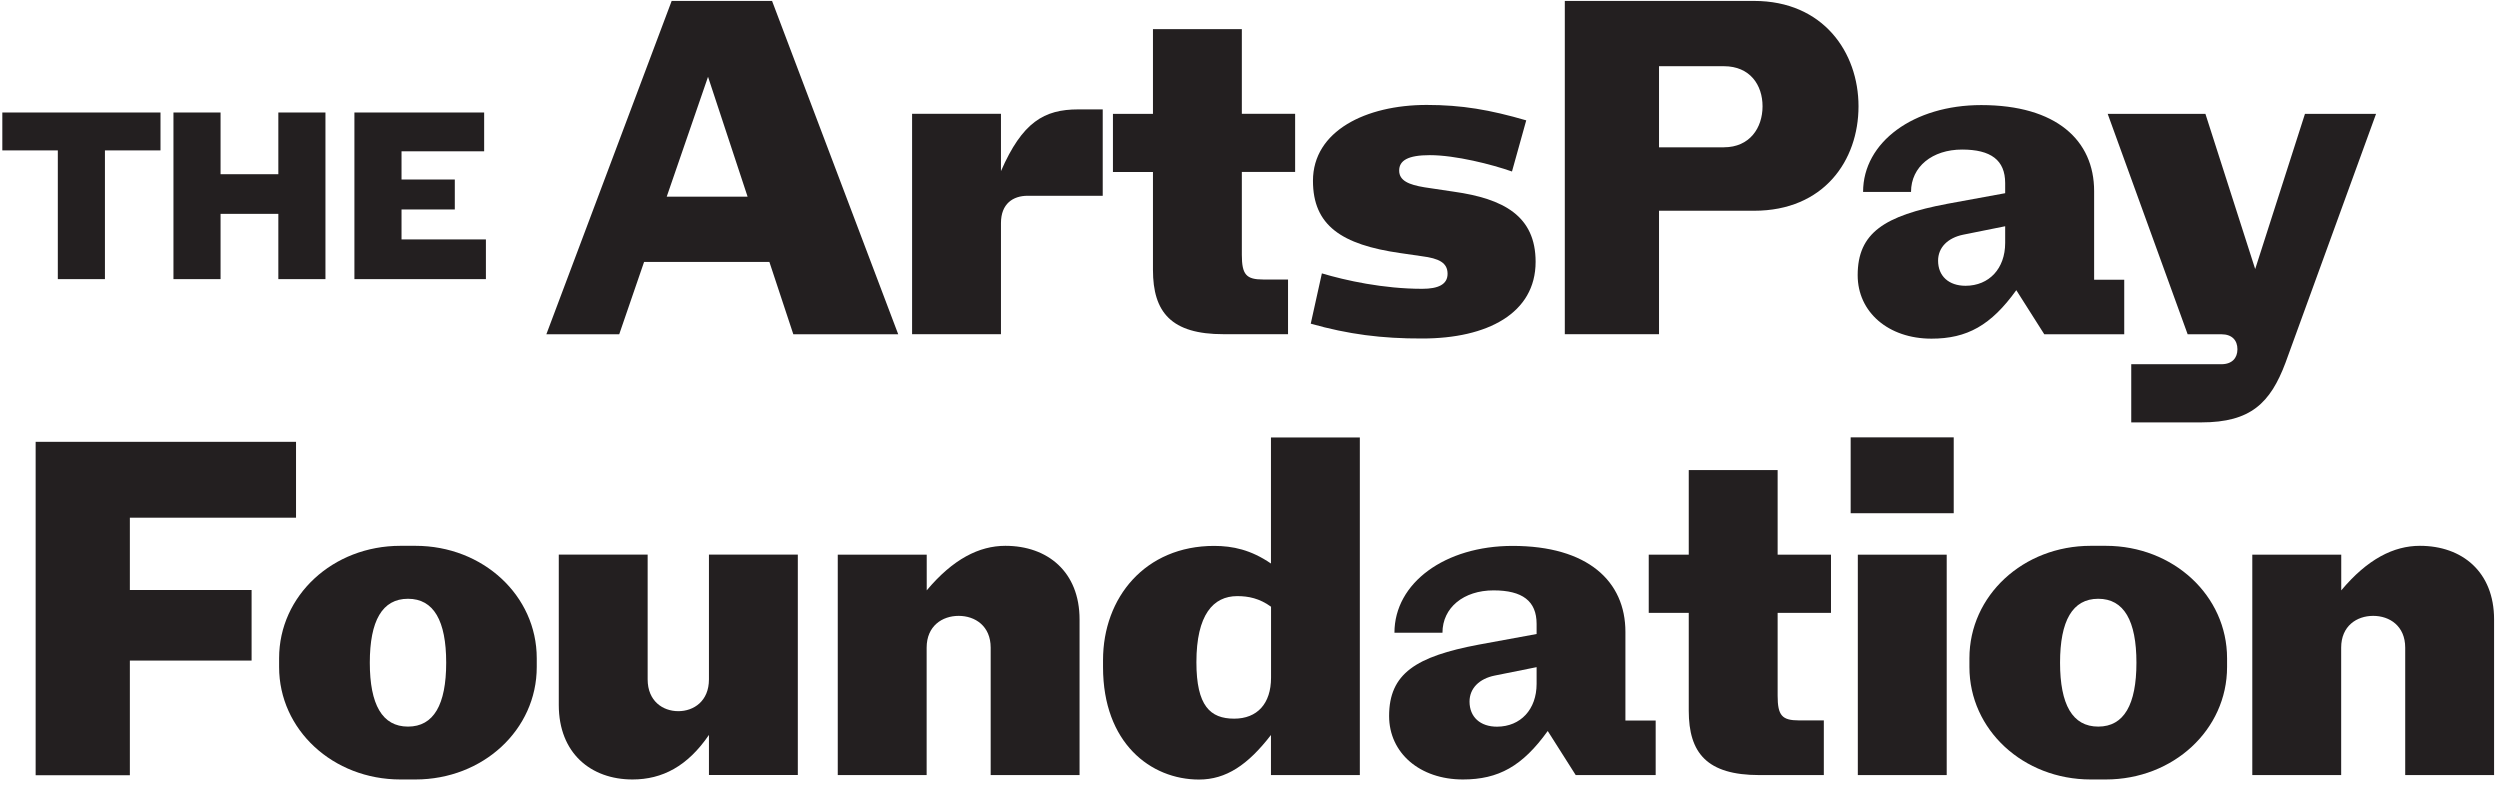
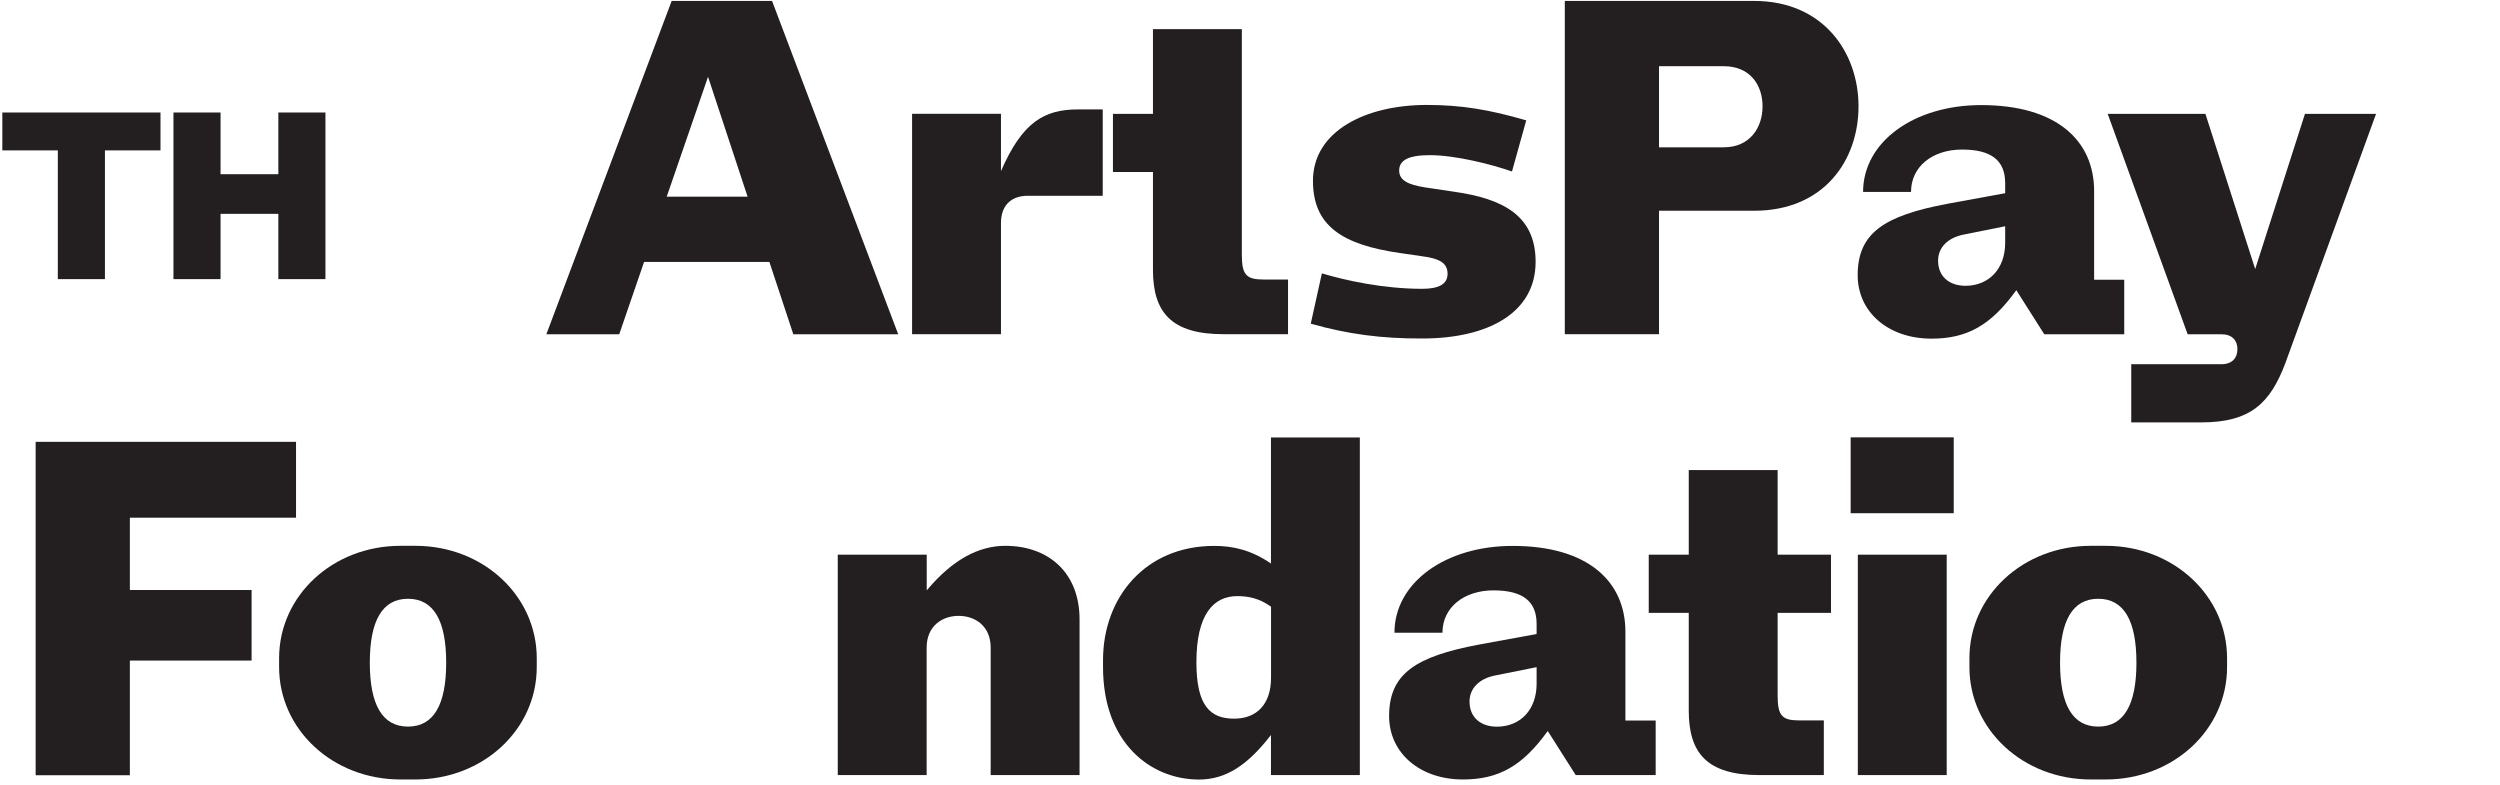
<svg xmlns="http://www.w3.org/2000/svg" viewBox="0 0 277 87" fill="none">
  <path d="M6.415 16.664H0.258V12.465H17.783V16.664H11.626V30.927H6.406V16.664H6.415Z" fill="#231F20" />
  <path d="M19.227 12.465H24.438V19.303H30.84V12.465H36.06V30.927H30.84V23.695H24.438V30.927H19.219V12.465H19.227Z" fill="#231F20" />
-   <path d="M39.269 12.465H53.644V16.764H44.489V19.89H50.392V23.209H44.489V26.528H53.838V30.927H39.269V12.465Z" fill="#231F20" />
  <path d="M85.249 29.025H71.364L68.61 37.037H60.536L74.421 0.103H85.544L99.522 37.037H87.9L85.249 29.025ZM82.833 21.792L78.45 8.509L73.872 21.792H82.833Z" fill="#231F20" />
  <path d="M101.059 12.607H110.907V18.96C113.272 13.537 115.679 12.121 119.471 12.121H122.182V21.692H113.863C112.241 21.692 110.907 22.572 110.907 24.717V37.029H101.059V12.607Z" fill="#231F20" />
-   <path d="M127.748 29.905V19.06H123.314V12.615H127.748V3.229H137.596V12.607H143.5V19.052H137.596V28.237C137.596 30.433 138.086 30.969 139.961 30.969H142.714V37.028H135.577C129.767 37.037 127.748 34.59 127.748 29.905Z" fill="#231F20" />
+   <path d="M127.748 29.905V19.06H123.314V12.615H127.748V3.229H137.596V12.607V19.052H137.596V28.237C137.596 30.433 138.086 30.969 139.961 30.969H142.714V37.028H135.577C129.767 37.037 127.748 34.59 127.748 29.905Z" fill="#231F20" />
  <path d="M145.231 35.863L146.464 30.29C149.074 31.07 153.255 32 157.587 32C159.361 32 160.391 31.514 160.391 30.34C160.391 29.117 159.454 28.631 157.537 28.388L155.172 28.044C148.626 27.114 145.476 24.968 145.476 20.032C145.476 14.509 151.337 11.627 158.077 11.627C161.971 11.627 165.07 12.163 169.107 13.336L167.528 19.002C165.315 18.222 161.278 17.191 158.423 17.191C156.008 17.191 155.028 17.778 155.028 18.901C155.028 20.024 156.109 20.468 157.832 20.753L161.084 21.239C166.599 22.018 170.146 23.929 170.146 29.008C170.146 34.724 164.783 37.506 157.596 37.506C153.111 37.523 149.369 37.037 145.231 35.863Z" fill="#231F20" />
  <path d="M173.381 0.103H194.352C202.029 0.103 205.923 5.819 205.923 11.777C205.923 17.786 202.08 23.351 194.352 23.351H183.82V37.028H173.381V0.103ZM191.007 16.32C193.862 16.32 195.29 14.174 195.29 11.777C195.29 9.431 193.913 7.336 191.007 7.336H183.82V16.328H191.007V16.32Z" fill="#231F20" />
  <path d="M235.365 30.977V37.036H226.506L223.406 32.151C220.602 36.056 217.941 37.523 214.006 37.523C209.234 37.523 205.83 34.589 205.83 30.491C205.83 25.798 208.786 23.896 215.771 22.58L222.173 21.407V20.284C222.173 17.744 220.593 16.571 217.401 16.571C214.099 16.571 211.742 18.473 211.742 21.264H206.43C206.43 15.741 212.038 11.643 219.521 11.643C227.84 11.643 232.029 15.549 232.029 21.172V30.994H235.365V30.977ZM222.173 26.921V25.069L217.545 25.999C215.822 26.343 214.74 27.416 214.74 28.882C214.74 30.592 215.923 31.665 217.789 31.665C220.399 31.656 222.173 29.754 222.173 26.921Z" fill="#231F20" />
  <path d="M263.27 12.607L253.228 40.205C251.556 44.646 249.385 46.8 243.921 46.8H236.142V40.355H246.134C247.316 40.355 247.907 39.668 247.907 38.696C247.907 37.715 247.316 37.037 246.134 37.037H242.392L233.532 12.615H244.36L249.875 29.812L255.39 12.615H263.27V12.607Z" fill="#231F20" />
  <path d="M3.949 48.954H32.8V57.36H14.388V65.372H27.876V73.191H14.388V85.896H3.949V48.954Z" fill="#231F20" />
  <path d="M30.925 73.912V72.931C30.925 65.992 36.879 60.477 44.362 60.477H46.034C53.517 60.477 59.472 66 59.472 72.931V73.912C59.472 80.851 53.517 86.365 46.034 86.365H44.362C36.888 86.365 30.925 80.851 30.925 73.912ZM49.438 73.426C49.438 68.783 48.061 66.344 45.207 66.344C42.352 66.344 40.975 68.783 40.975 73.426C40.975 78.069 42.352 80.507 45.207 80.507C48.061 80.507 49.438 78.069 49.438 73.426Z" fill="#231F20" />
-   <path d="M61.913 78.111V61.45H71.76V75.278C71.76 77.675 73.433 78.798 75.156 78.798C76.879 78.798 78.551 77.675 78.551 75.278V61.45H88.399V85.871H78.551V81.429C76.186 84.899 73.382 86.365 70.08 86.365C65.46 86.365 61.913 83.441 61.913 78.111Z" fill="#231F20" />
  <path d="M92.833 61.458H102.681V65.414C105.586 61.944 108.491 60.477 111.397 60.477C116.076 60.477 119.615 63.361 119.615 68.632V85.879H109.767V71.758C109.767 69.361 108.044 68.238 106.22 68.238C104.395 68.238 102.672 69.361 102.672 71.758V85.879H92.824V61.458H92.833Z" fill="#231F20" />
  <path d="M150.67 48.459V85.879H140.822V81.438C138.263 84.756 135.848 86.374 132.849 86.374C127.486 86.374 122.216 82.317 122.216 73.92V73.141C122.216 66.201 126.895 60.486 134.522 60.486C136.591 60.486 138.609 60.922 140.822 62.438V48.468H150.67V48.459ZM140.831 75.085V67.224C139.547 66.294 138.322 66.05 137.089 66.05C134.429 66.05 132.562 68.104 132.562 73.375C132.562 78.211 134.091 79.627 136.743 79.627C139.302 79.627 140.831 77.968 140.831 75.085Z" fill="#231F20" />
  <path d="M183.449 79.82V85.879H174.589L171.489 80.993C168.685 84.899 166.025 86.365 162.089 86.365C157.317 86.365 153.913 83.432 153.913 79.334C153.913 74.641 156.869 72.738 163.854 71.423L170.256 70.249V69.126C170.256 66.587 168.677 65.414 165.484 65.414C162.182 65.414 159.825 67.316 159.825 70.107H154.505C154.505 64.584 160.113 60.486 167.596 60.486C175.915 60.486 180.096 64.391 180.096 70.015V79.837H183.449V79.82ZM170.256 75.772V73.92L165.628 74.85C163.905 75.194 162.824 76.267 162.824 77.733C162.824 79.443 164.006 80.516 165.873 80.516C168.482 80.507 170.256 78.605 170.256 75.772Z" fill="#231F20" />
  <path d="M187.114 78.747V67.903H182.68V61.458H187.114V52.08H196.962V61.458H202.874V67.903H196.962V77.088C196.962 79.284 197.452 79.82 199.327 79.82H202.08V85.879H194.943C189.133 85.879 187.114 83.441 187.114 78.747Z" fill="#231F20" />
  <path d="M205.053 48.459H216.472V56.865H205.053V48.459ZM205.847 61.458H215.695V85.879H205.847V61.458Z" fill="#231F20" />
  <path d="M218.212 73.912V72.931C218.212 65.992 224.166 60.477 231.649 60.477H233.321C240.804 60.477 246.759 66 246.759 72.931V73.912C246.759 80.851 240.804 86.365 233.321 86.365H231.649C224.166 86.365 218.212 80.851 218.212 73.912ZM236.717 73.426C236.717 68.783 235.34 66.344 232.485 66.344C229.63 66.344 228.254 68.783 228.254 73.426C228.254 78.069 229.63 80.507 232.485 80.507C235.34 80.507 236.717 78.069 236.717 73.426Z" fill="#231F20" />
-   <path d="M249.563 61.458H259.41V65.414C262.316 61.944 265.221 60.477 268.127 60.477C272.806 60.477 276.344 63.361 276.344 68.632V85.879H266.497V71.758C266.497 69.361 264.774 68.238 262.949 68.238C261.125 68.238 259.402 69.361 259.402 71.758V85.879H249.554V61.458H249.563Z" fill="#231F20" />
</svg>